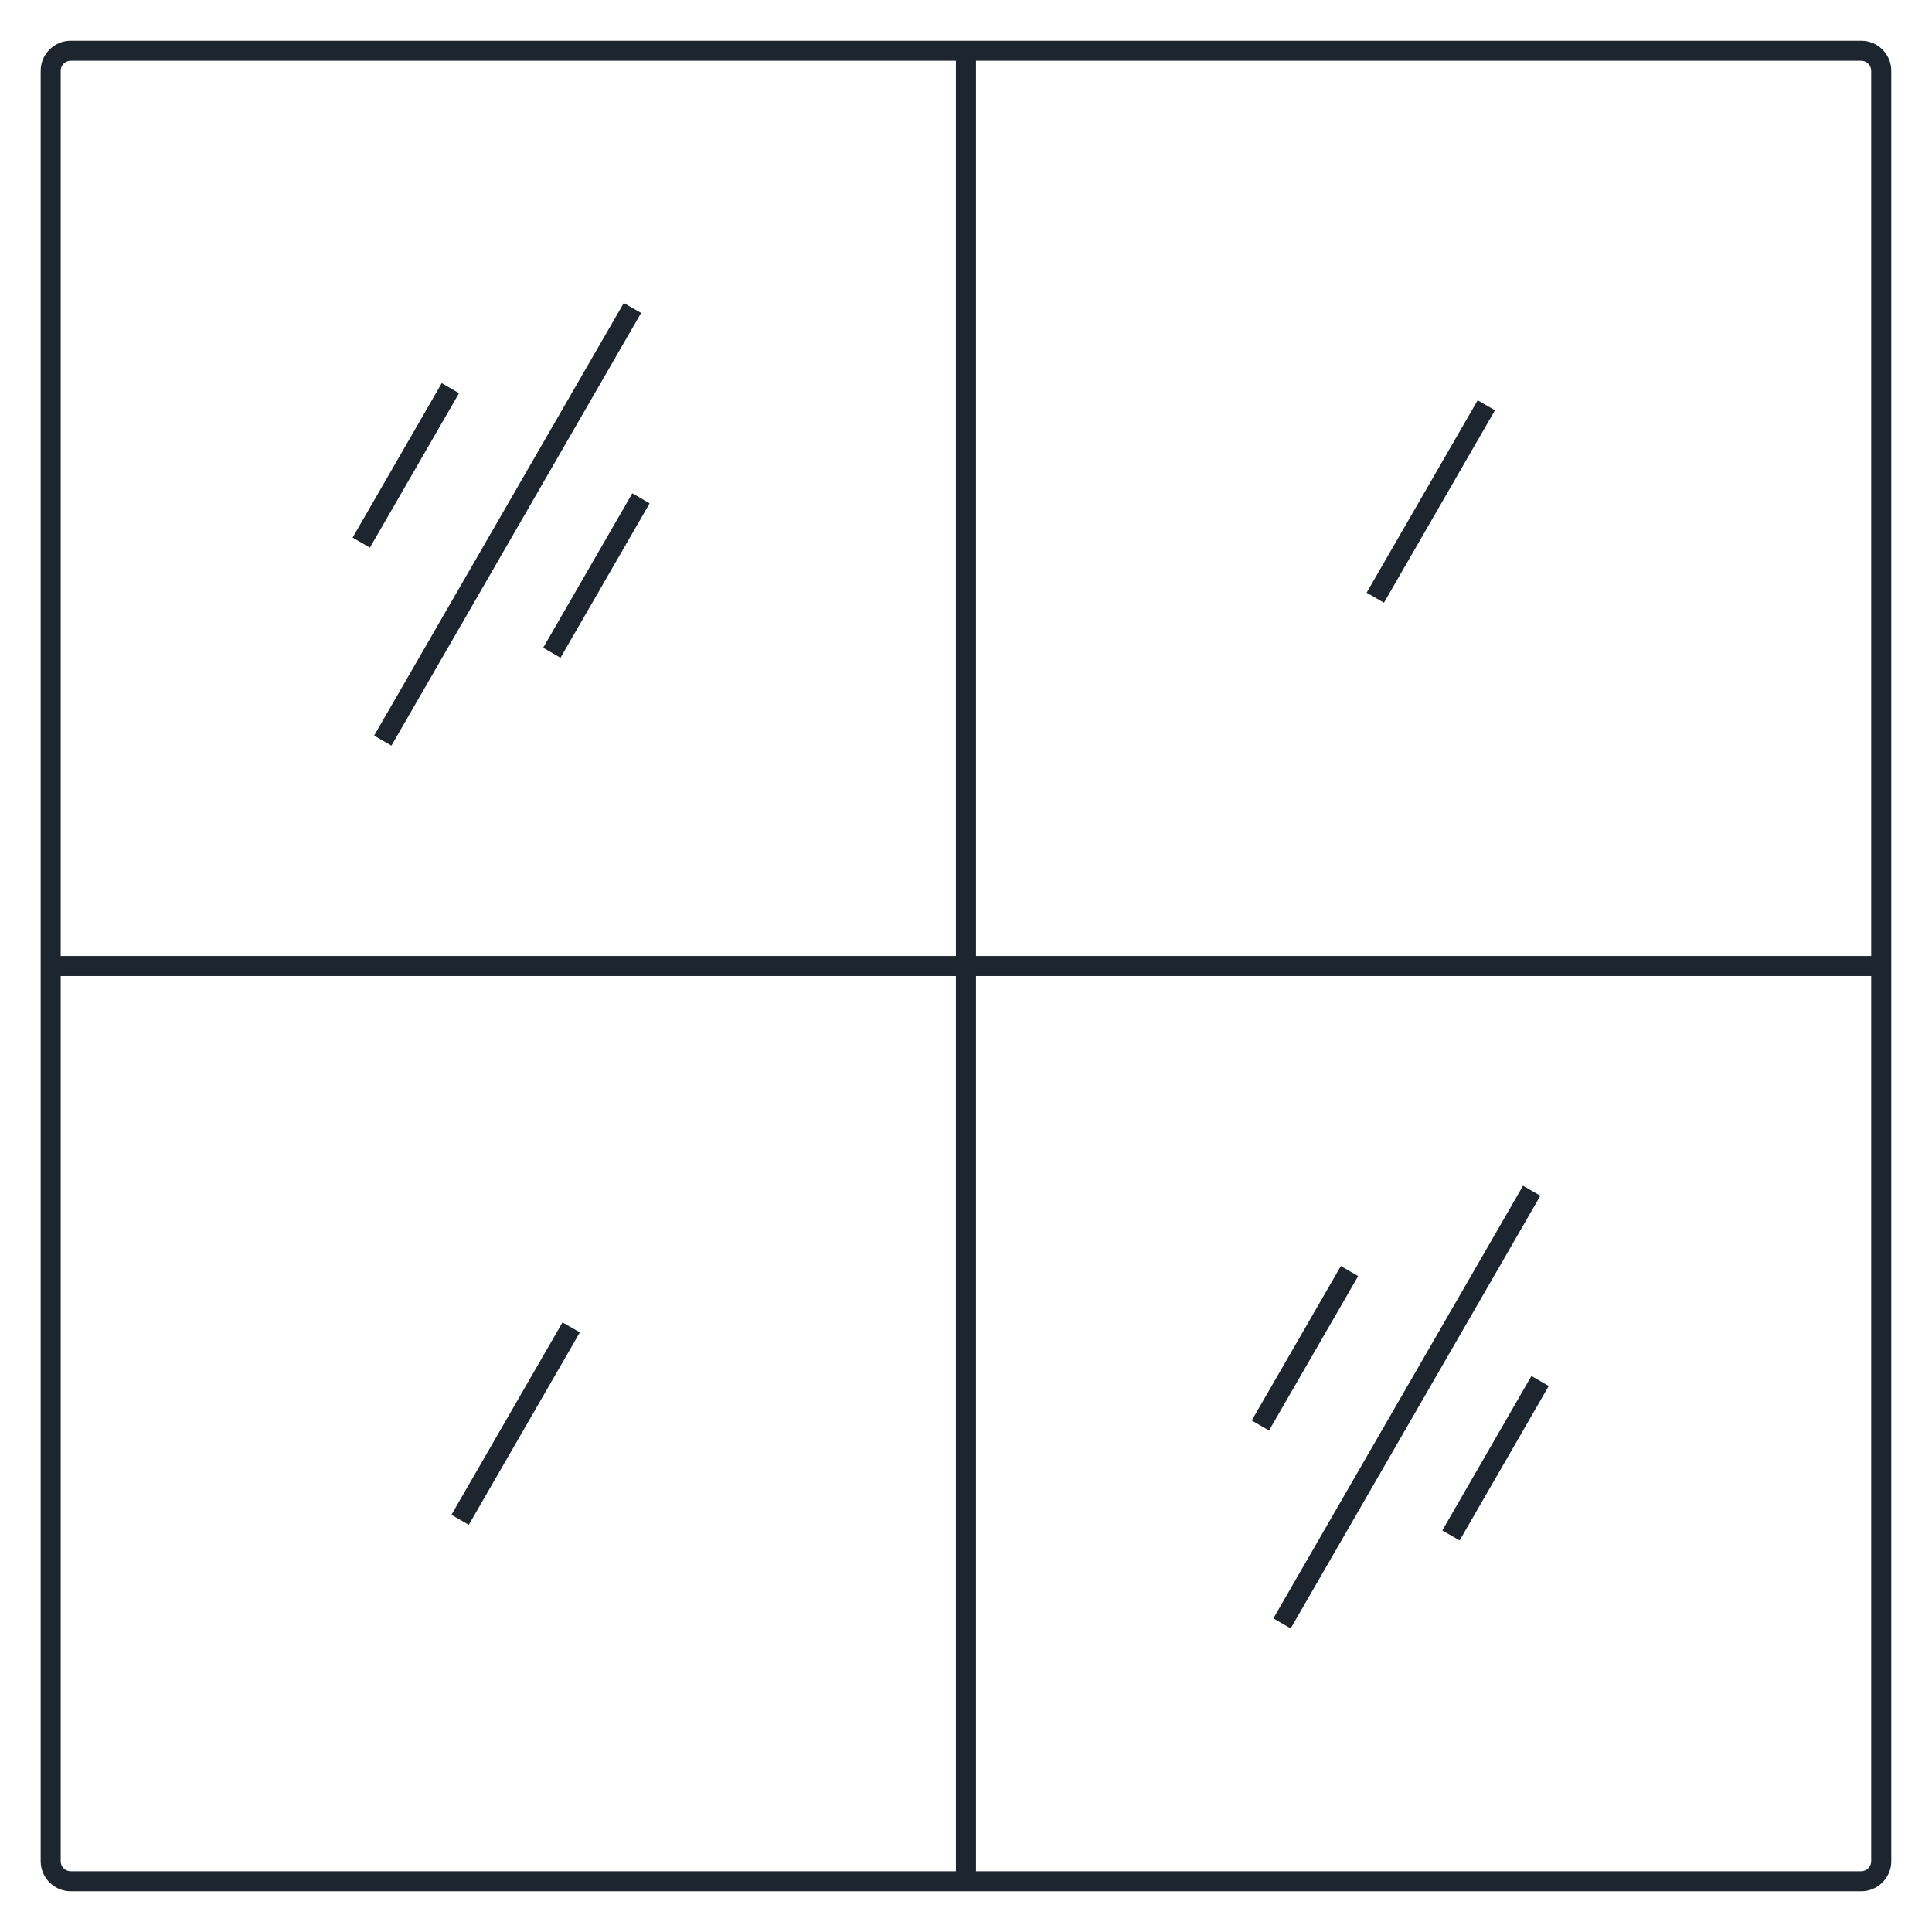
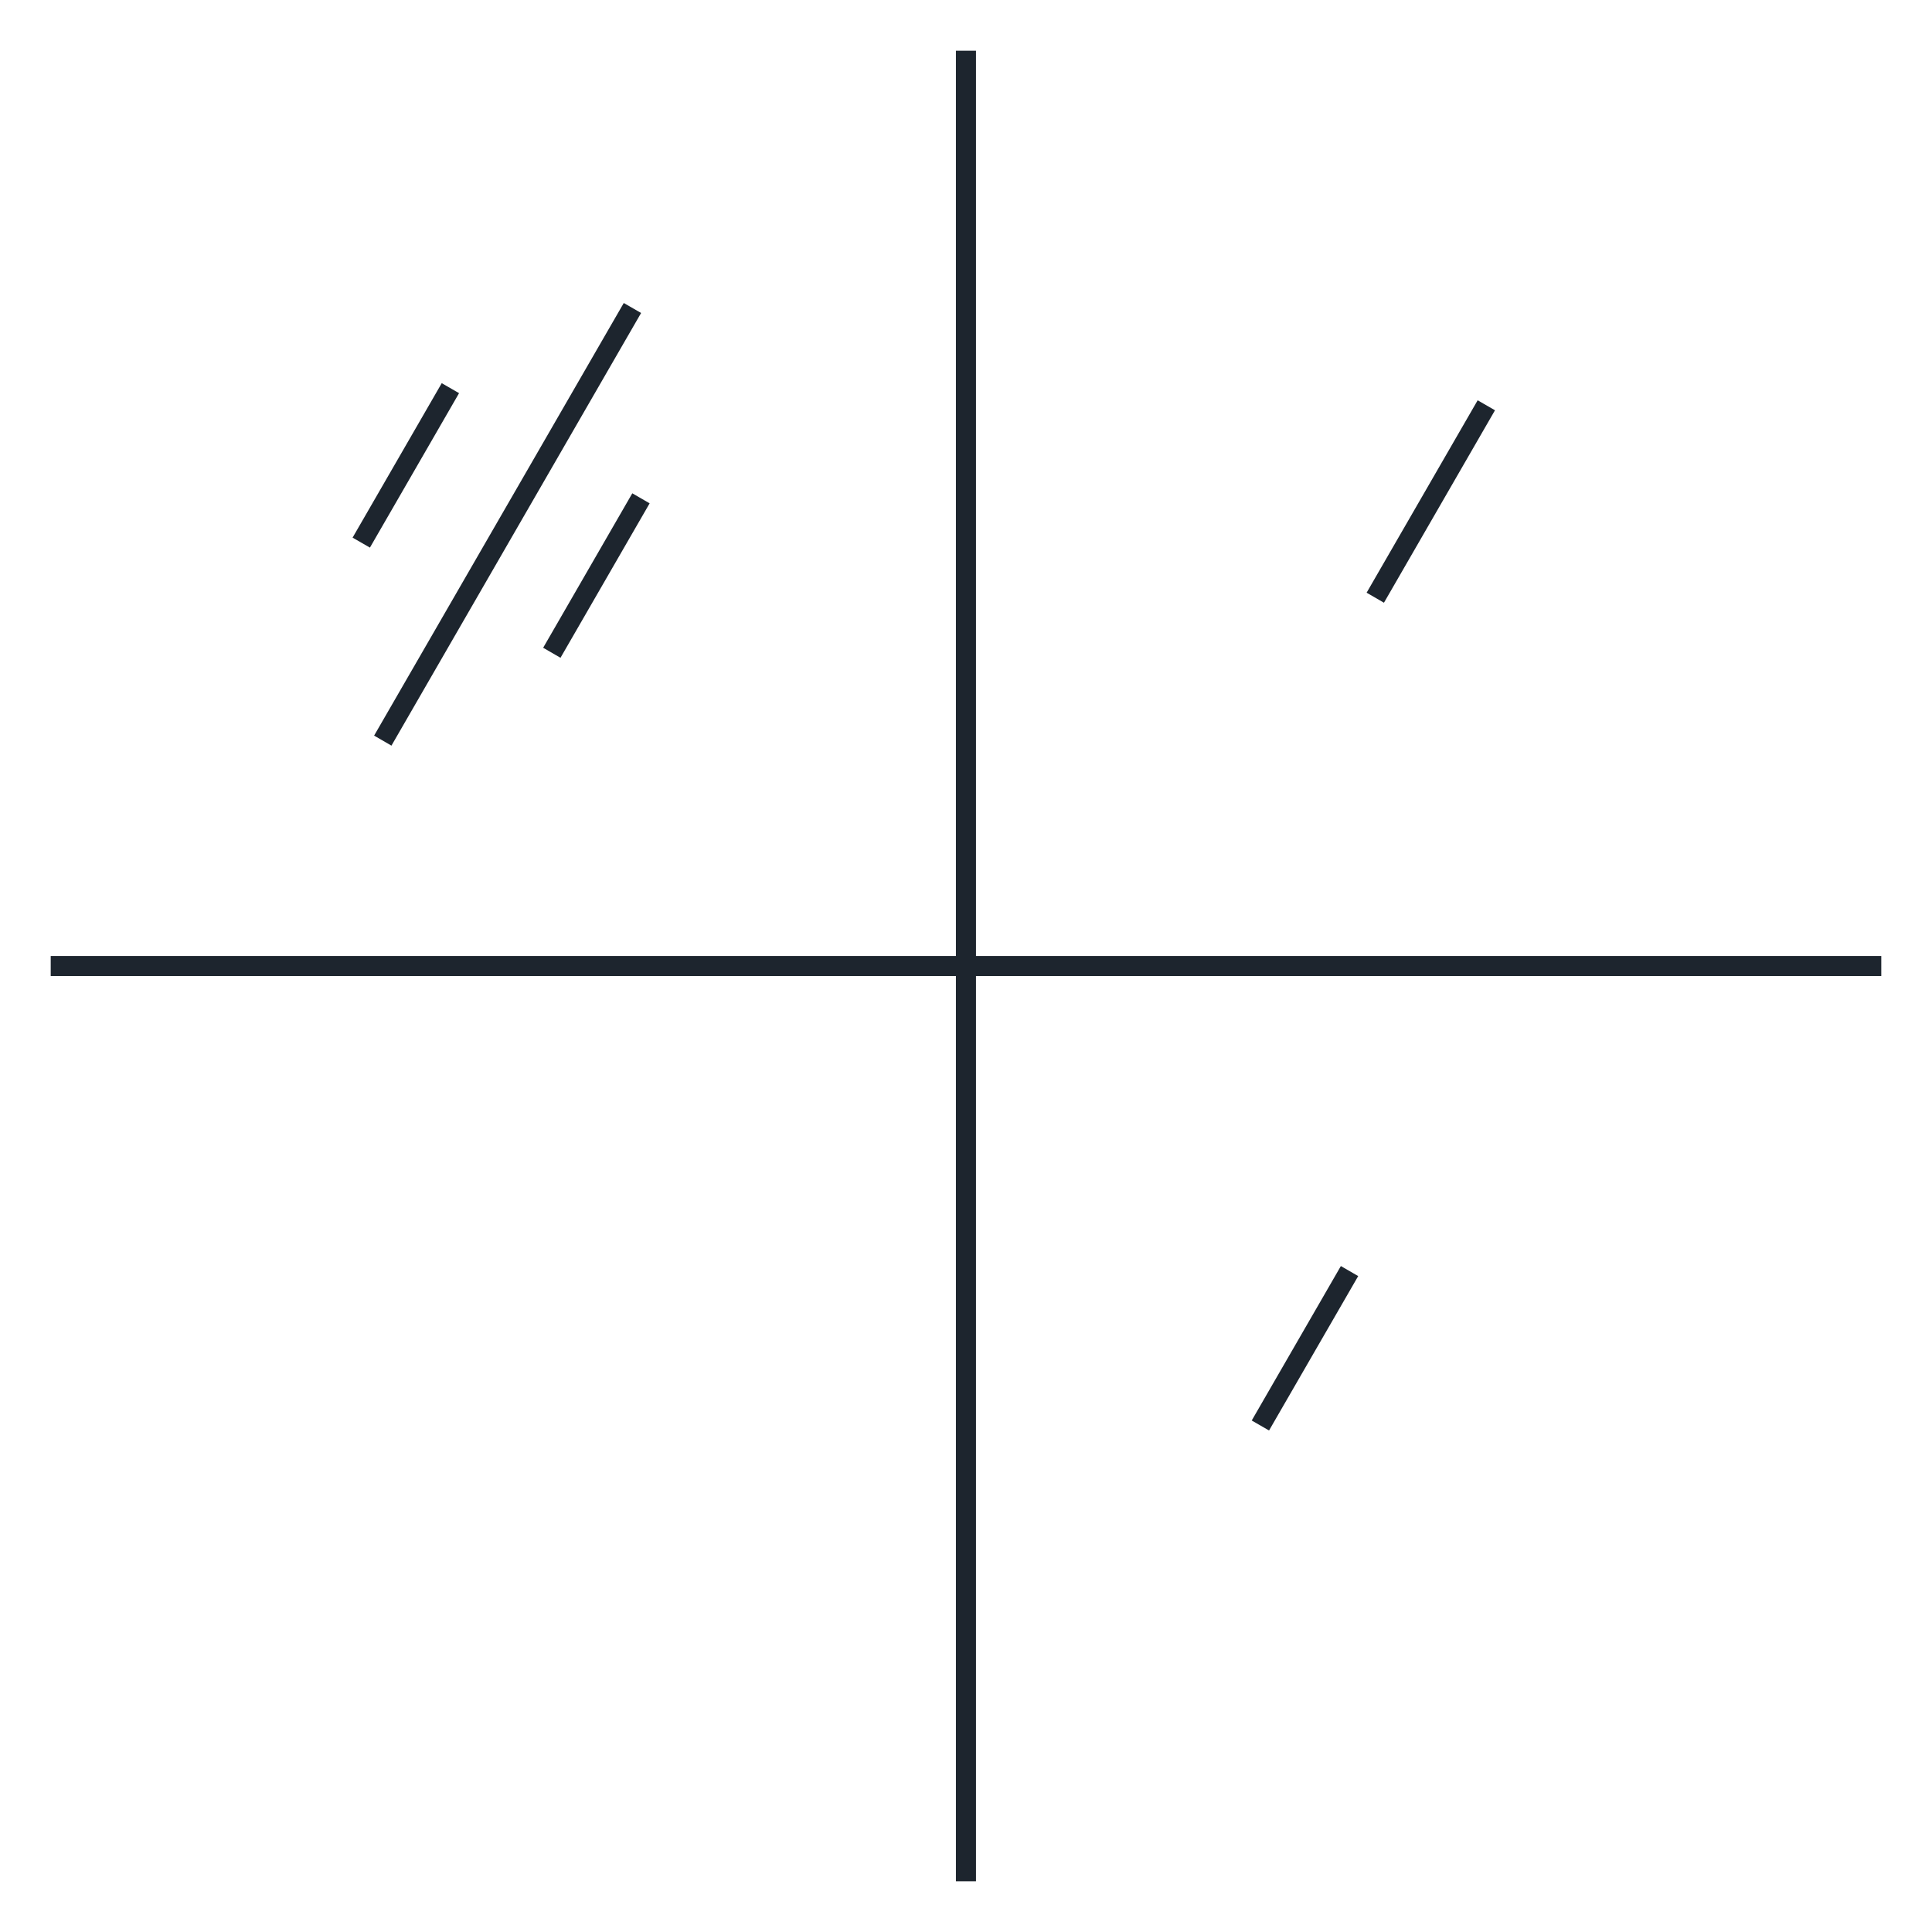
<svg xmlns="http://www.w3.org/2000/svg" width="36" height="36" viewBox="0 0 36 36" fill="none">
-   <path d="M34.681 35.241H1.318C1.01 35.241 0.758 34.989 0.758 34.682V1.318C0.758 1.01 1.01 0.759 1.318 0.759H34.681C34.989 0.759 35.241 1.01 35.241 1.318V34.682C35.241 34.989 34.989 35.241 34.681 35.241ZM1.318 1.132C1.215 1.132 1.131 1.216 1.131 1.318V34.682C1.131 34.784 1.215 34.868 1.318 34.868H34.681C34.783 34.868 34.867 34.784 34.867 34.682V1.318C34.867 1.216 34.783 1.132 34.681 1.132H1.318Z" fill="#1D252E" />
  <path d="M18.186 0.945H17.812V35.055H18.186V0.945Z" fill="#1D252E" />
  <path d="M35.055 17.814H0.945V18.187H35.055V17.814Z" fill="#1D252E" />
  <path d="M27.534 7.459L25.465 11.044L25.788 11.231L27.857 7.645L27.534 7.459Z" fill="#1D252E" />
-   <path d="M10.481 24.641L8.412 28.226L8.735 28.413L10.805 24.827L10.481 24.641Z" fill="#1D252E" />
  <path d="M24.985 23.591L23.324 26.469L23.647 26.655L25.308 23.778L24.985 23.591Z" fill="#1D252E" />
-   <path d="M28.379 22.095L23.727 30.156L24.05 30.343L28.702 22.281L28.379 22.095Z" fill="#1D252E" />
-   <path d="M28.536 25.64L26.875 28.518L27.198 28.704L28.859 25.826L28.536 25.64Z" fill="#1D252E" />
  <path d="M8.231 7.14L6.57 10.018L6.893 10.204L8.554 7.326L8.231 7.14Z" fill="#1D252E" />
-   <path d="M11.623 5.646L6.971 13.707L7.294 13.894L11.946 5.832L11.623 5.646Z" fill="#1D252E" />
+   <path d="M11.623 5.646L6.971 13.707L7.294 13.894L11.946 5.832L11.623 5.646" fill="#1D252E" />
  <path d="M11.782 9.192L10.121 12.07L10.444 12.257L12.105 9.379L11.782 9.192Z" fill="#1D252E" />
</svg>